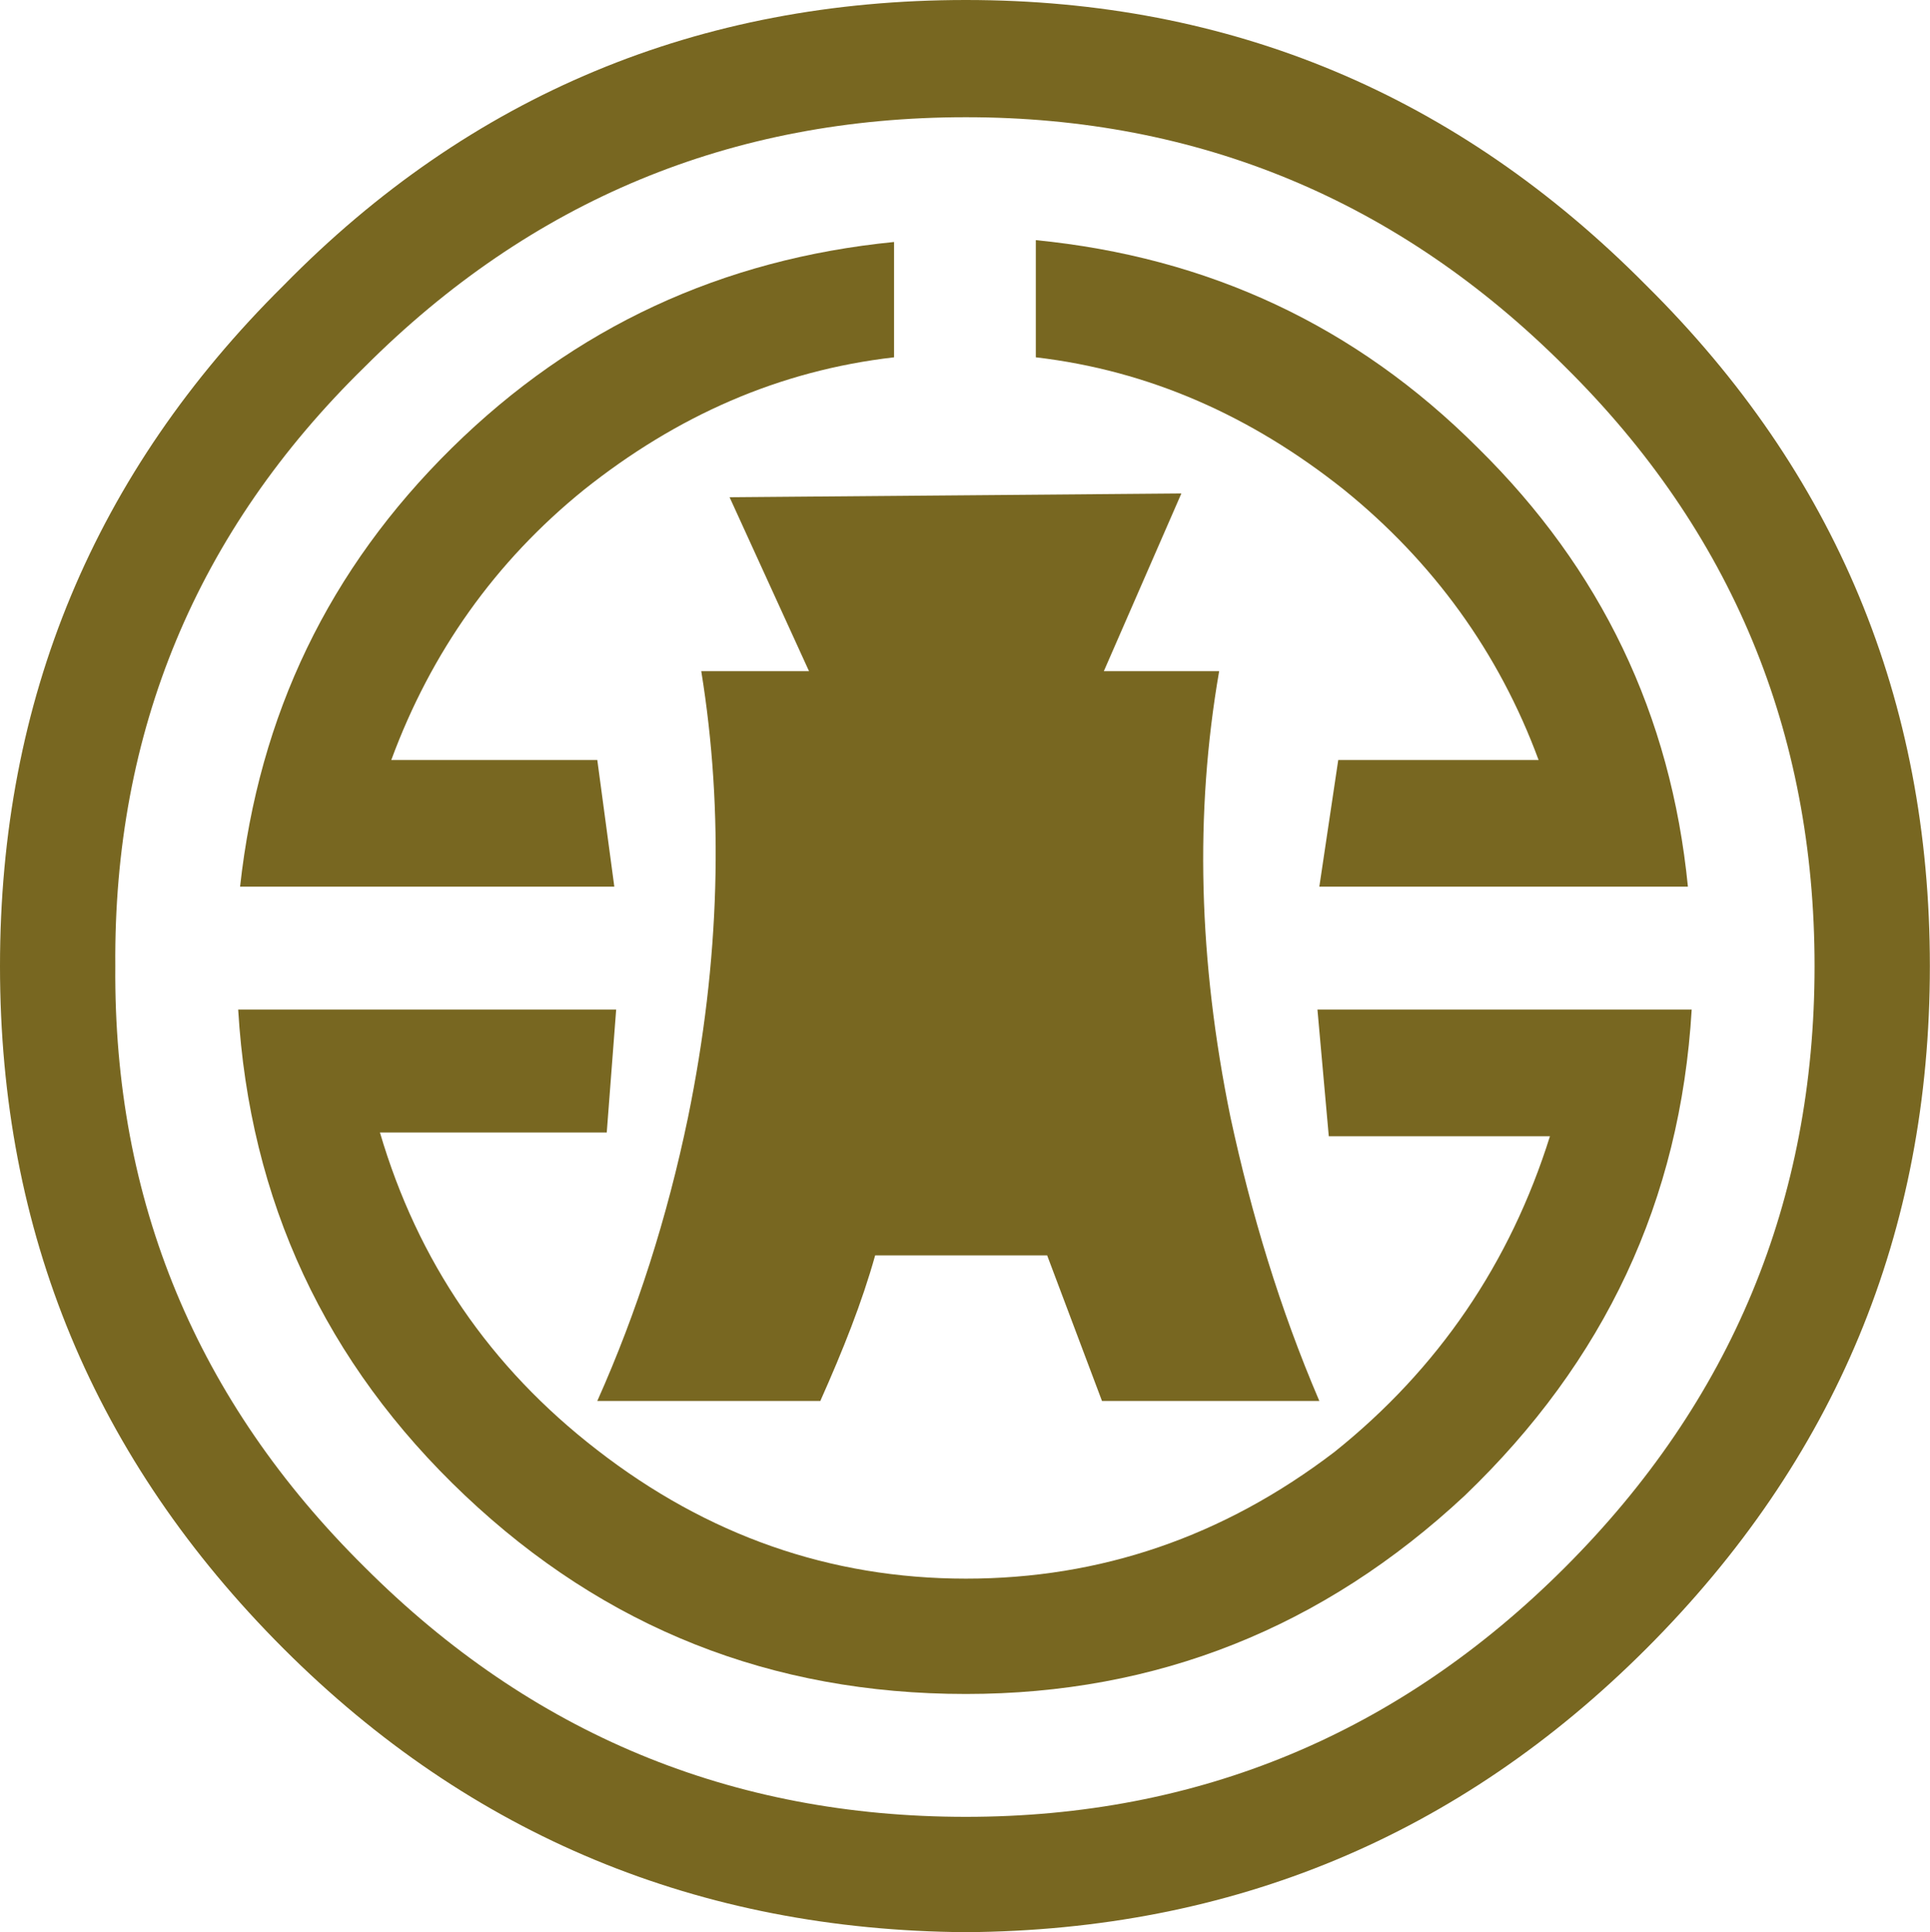
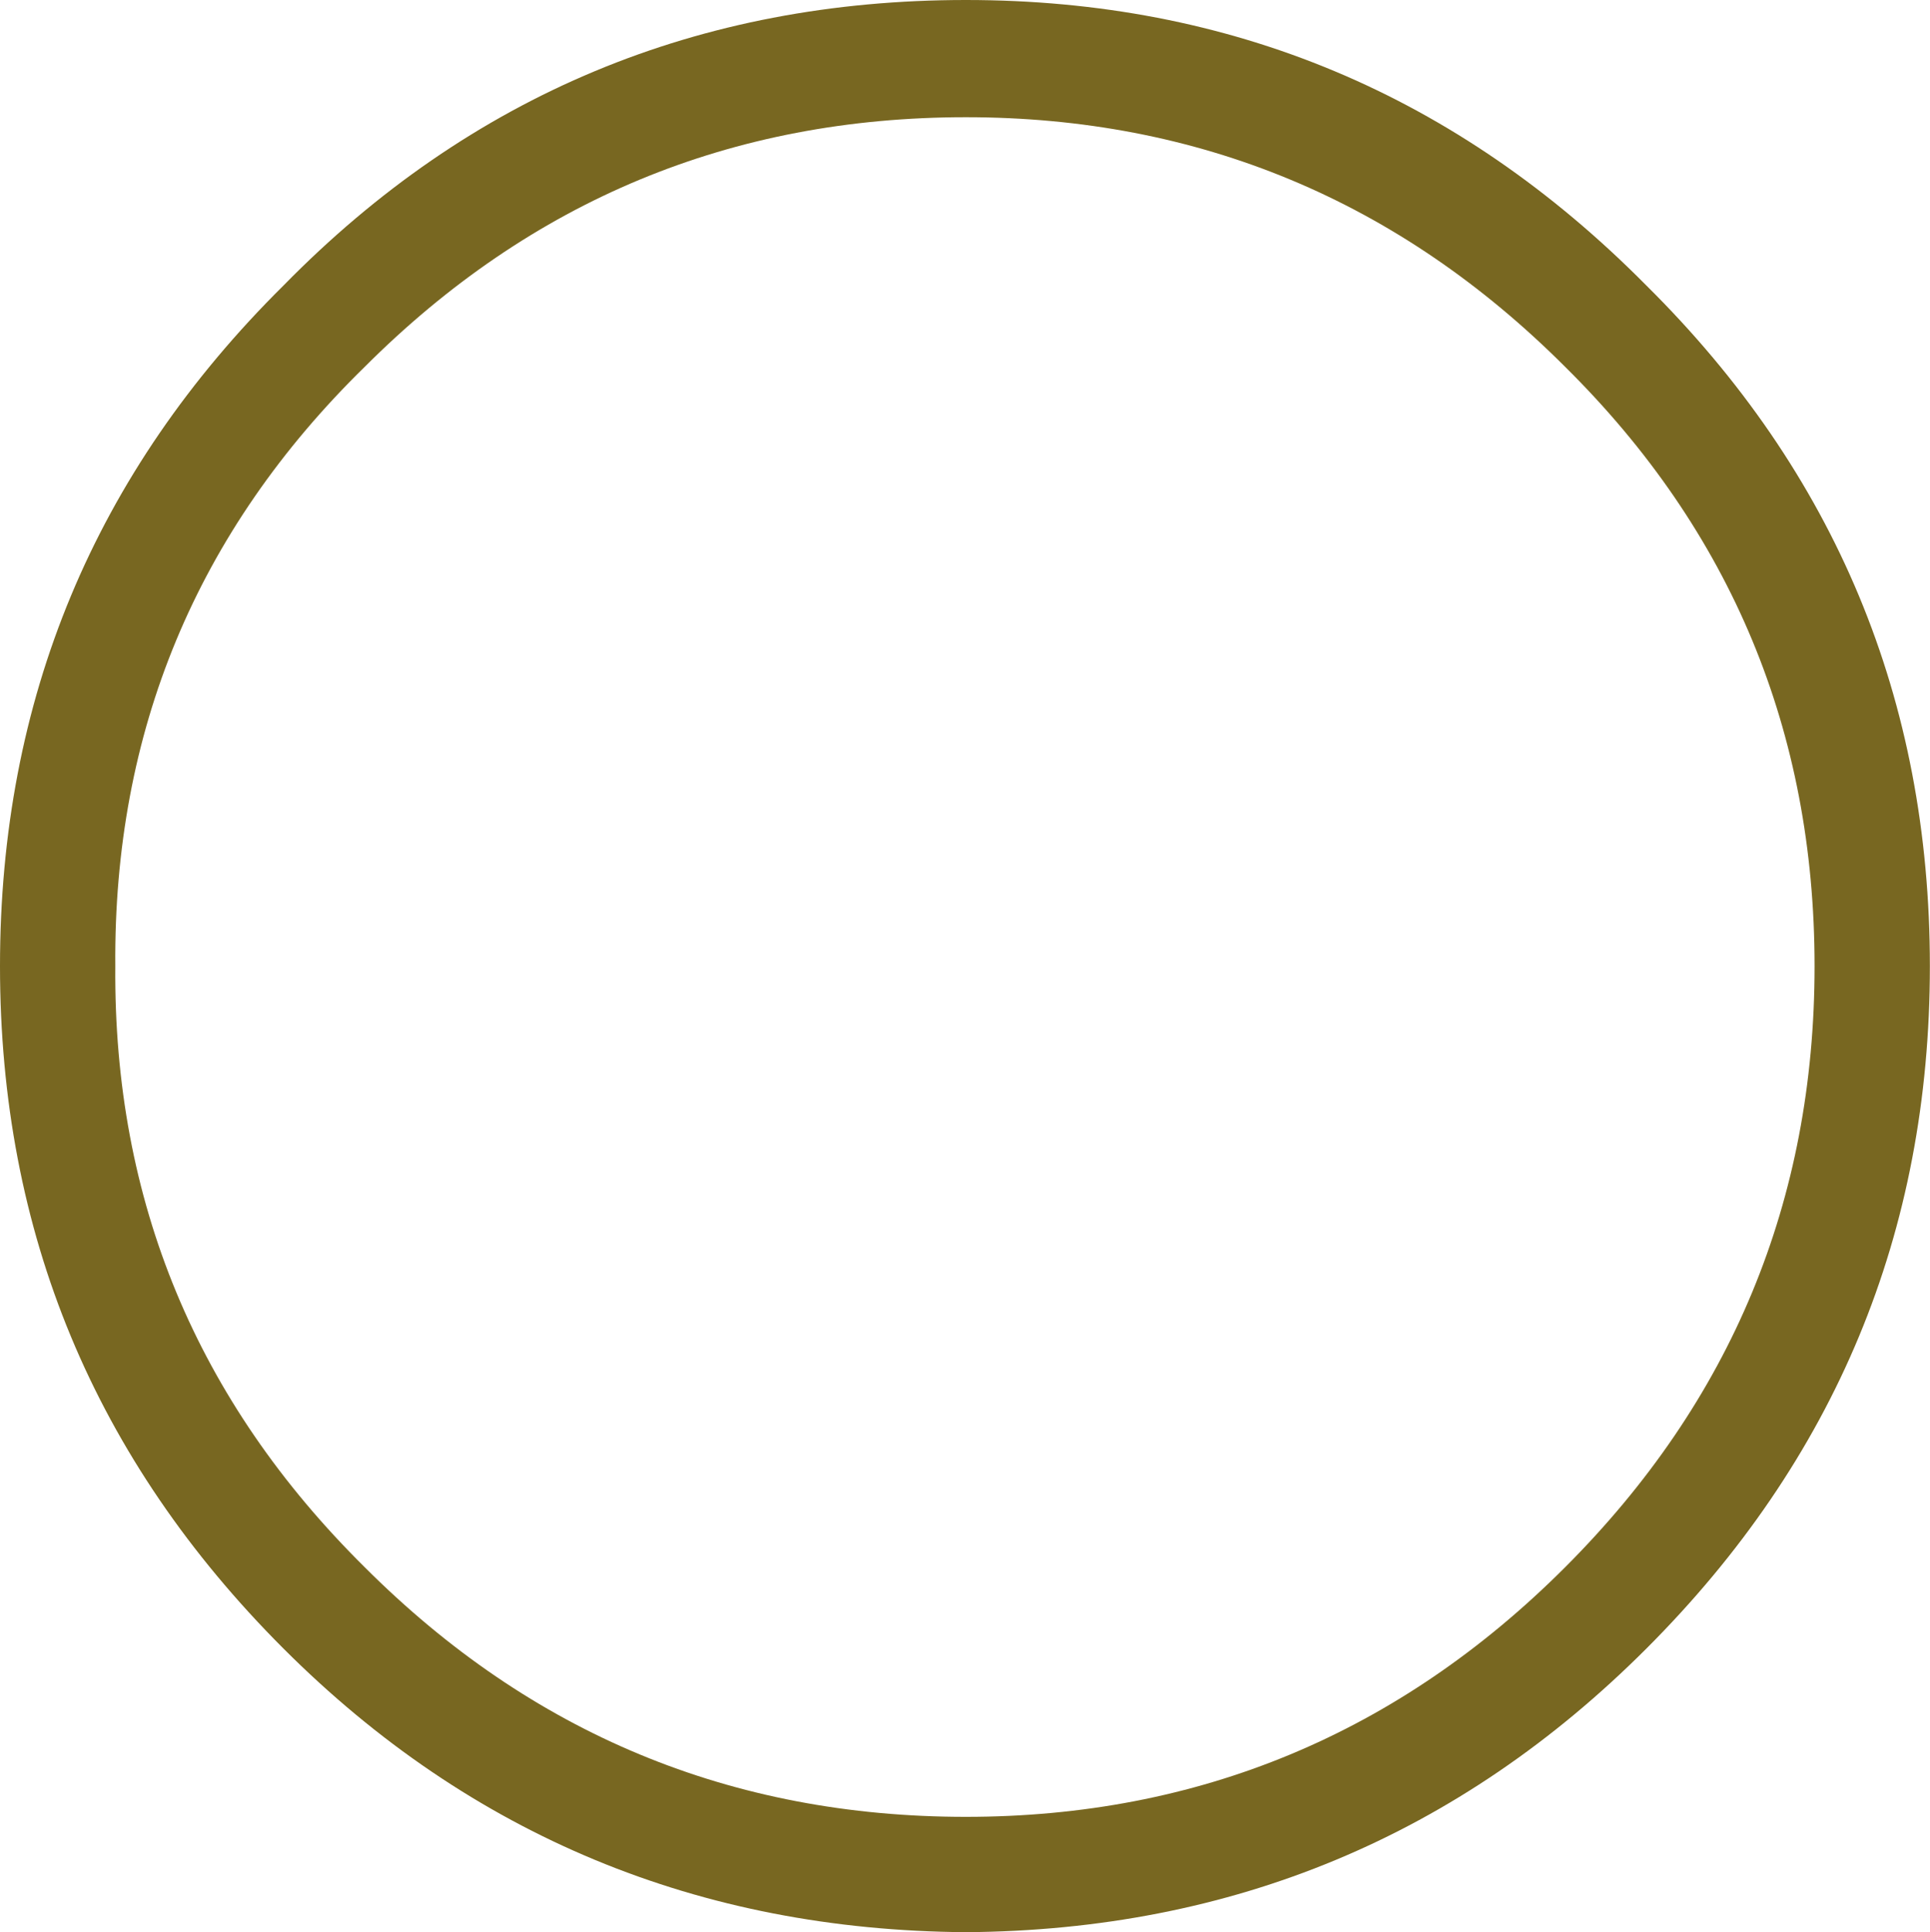
<svg xmlns="http://www.w3.org/2000/svg" xmlns:ns1="http://sodipodi.sourceforge.net/DTD/sodipodi-0.dtd" xmlns:ns2="http://www.inkscape.org/namespaces/inkscape" width="200" height="200.193" id="svg2180" ns1:version="0.32" ns2:version="0.45" ns1:modified="true" version="1.0">
  <defs id="defs2182" />
  <ns1:namedview id="base" pagecolor="#ffffff" bordercolor="#666666" borderopacity="1.0" gridtolerance="10000" guidetolerance="10000" objecttolerance="10000" ns2:pageopacity="0.0" ns2:pageshadow="2" ns2:zoom="0.35" ns2:cx="375" ns2:cy="520" ns2:document-units="px" ns2:current-layer="layer1" borderlayer="true" showgrid="true" ns2:object-bbox="true" ns2:object-points="true" ns2:object-nodes="true" ns2:grid-points="true" ns2:guide-points="true" ns2:window-width="673" ns2:window-height="577" ns2:window-x="44" ns2:window-y="58" />
  <g ns2:label="Layer 1" ns2:groupmode="layer" id="layer1" transform="translate(-231.628,-163.423)">
    <g id="g2173" style="fill:#786721;overflow:visible" transform="matrix(3.919,0,0,3.919,231.628,163.423)">
      <path id="path3" d="M 25.54,0 C 18.493,0 12.445,2.499 7.497,7.547 C 2.499,12.495 0,18.493 0,25.54 C 0,32.587 2.499,38.585 7.497,43.583 C 12.445,48.53 18.493,51.03 25.54,51.079 C 32.587,51.03 38.585,48.53 43.533,43.583 C 48.531,38.585 51.03,32.587 51.03,25.54 C 51.03,18.493 48.531,12.495 43.533,7.547 C 38.535,2.499 32.537,0 25.54,0 L 25.54,0 z M 25.54,3.099 C 31.688,3.099 36.985,5.298 41.384,9.696 C 45.782,14.044 47.981,19.342 47.981,25.54 C 47.981,31.737 45.782,37.036 41.384,41.433 C 36.985,45.831 31.688,48.03 25.54,48.03 C 19.342,48.03 14.044,45.831 9.646,41.433 C 5.198,37.036 2.999,31.737 3.049,25.54 C 2.999,19.342 5.198,14.044 9.646,9.696 C 14.044,5.298 19.342,3.099 25.54,3.099 L 25.54,3.099 z " style="fill:#786721" />
-       <path id="path5" d="M 27.389,6.348 L 27.389,9.446 C 30.388,9.796 33.087,10.996 35.536,12.945 C 37.885,14.844 39.634,17.243 40.684,20.092 L 35.386,20.092 L 34.886,23.44 L 44.632,23.44 C 44.183,18.893 42.333,15.044 39.084,11.845 C 35.836,8.597 31.938,6.797 27.389,6.348 L 27.389,6.348 z " style="fill:#786721" />
-       <path id="path7" d="M 23.641,9.446 L 23.641,6.397 C 19.093,6.847 15.194,8.646 11.945,11.845 C 8.697,15.044 6.848,18.893 6.348,23.44 L 16.244,23.44 L 15.794,20.092 L 10.346,20.092 C 11.396,17.243 13.095,14.844 15.444,12.945 C 17.893,10.996 20.592,9.796 23.641,9.446 L 23.641,9.446 z " style="fill:#786721" />
-       <path id="path9" d="M 18.543,17.743 C 19.143,21.441 19.042,25.39 18.193,29.538 C 17.643,32.187 16.843,34.687 15.794,37.036 L 21.691,37.036 C 22.292,35.687 22.791,34.437 23.141,33.187 L 27.689,33.187 L 29.139,37.036 L 34.886,37.036 C 33.837,34.587 33.087,32.087 32.537,29.538 C 31.688,25.39 31.587,21.491 32.237,17.743 L 29.188,17.743 L 31.238,13.045 L 19.292,13.145 L 21.392,17.743 L 18.543,17.743 L 18.543,17.743 z " style="fill:#786721" />
-       <path id="path11" d="M 16.044,29.938 L 16.293,26.688 L 6.298,26.688 C 6.598,31.737 8.597,36.036 12.295,39.534 C 15.994,43.032 20.392,44.782 25.54,44.782 C 30.588,44.782 34.986,43.032 38.735,39.534 C 42.433,35.985 44.433,31.737 44.732,26.688 L 34.836,26.688 L 35.136,30.038 L 40.984,30.038 C 39.934,33.386 38.035,36.185 35.286,38.384 C 32.337,40.634 29.088,41.733 25.54,41.733 C 21.941,41.733 18.693,40.583 15.794,38.335 C 12.945,36.136 11.046,33.337 10.046,29.938 L 16.044,29.938 L 16.044,29.938 z " style="fill:#786721" />
    </g>
  </g>
</svg>